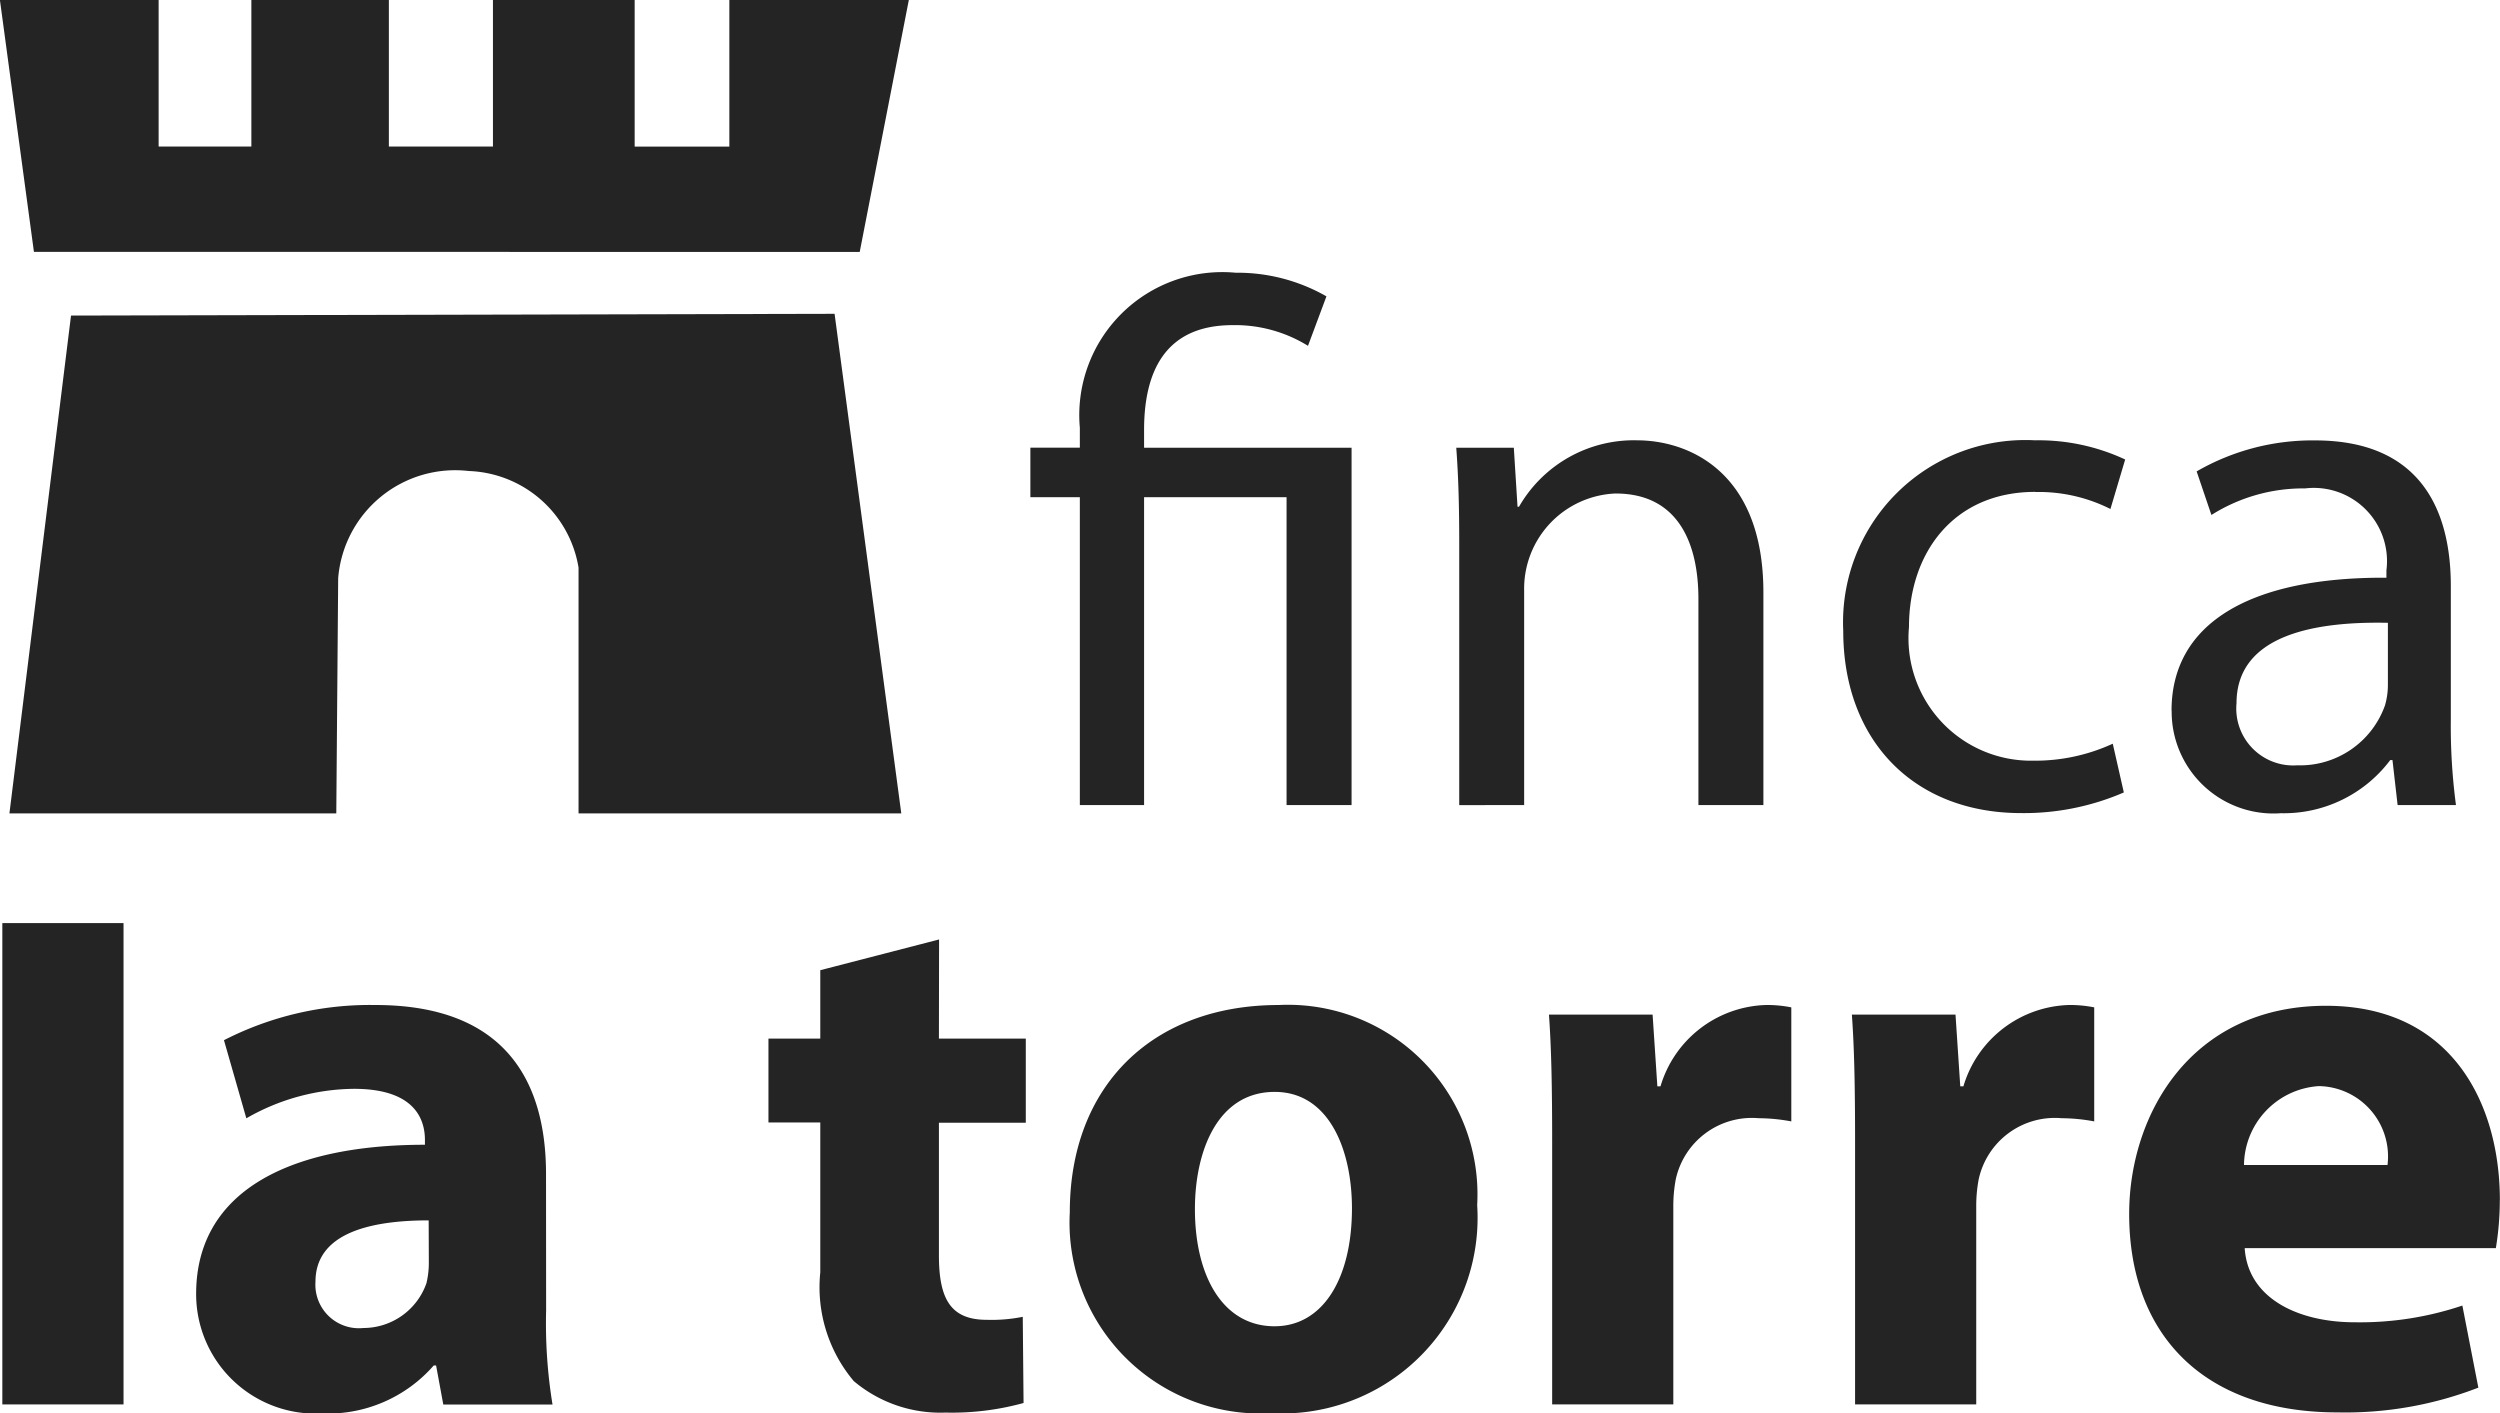
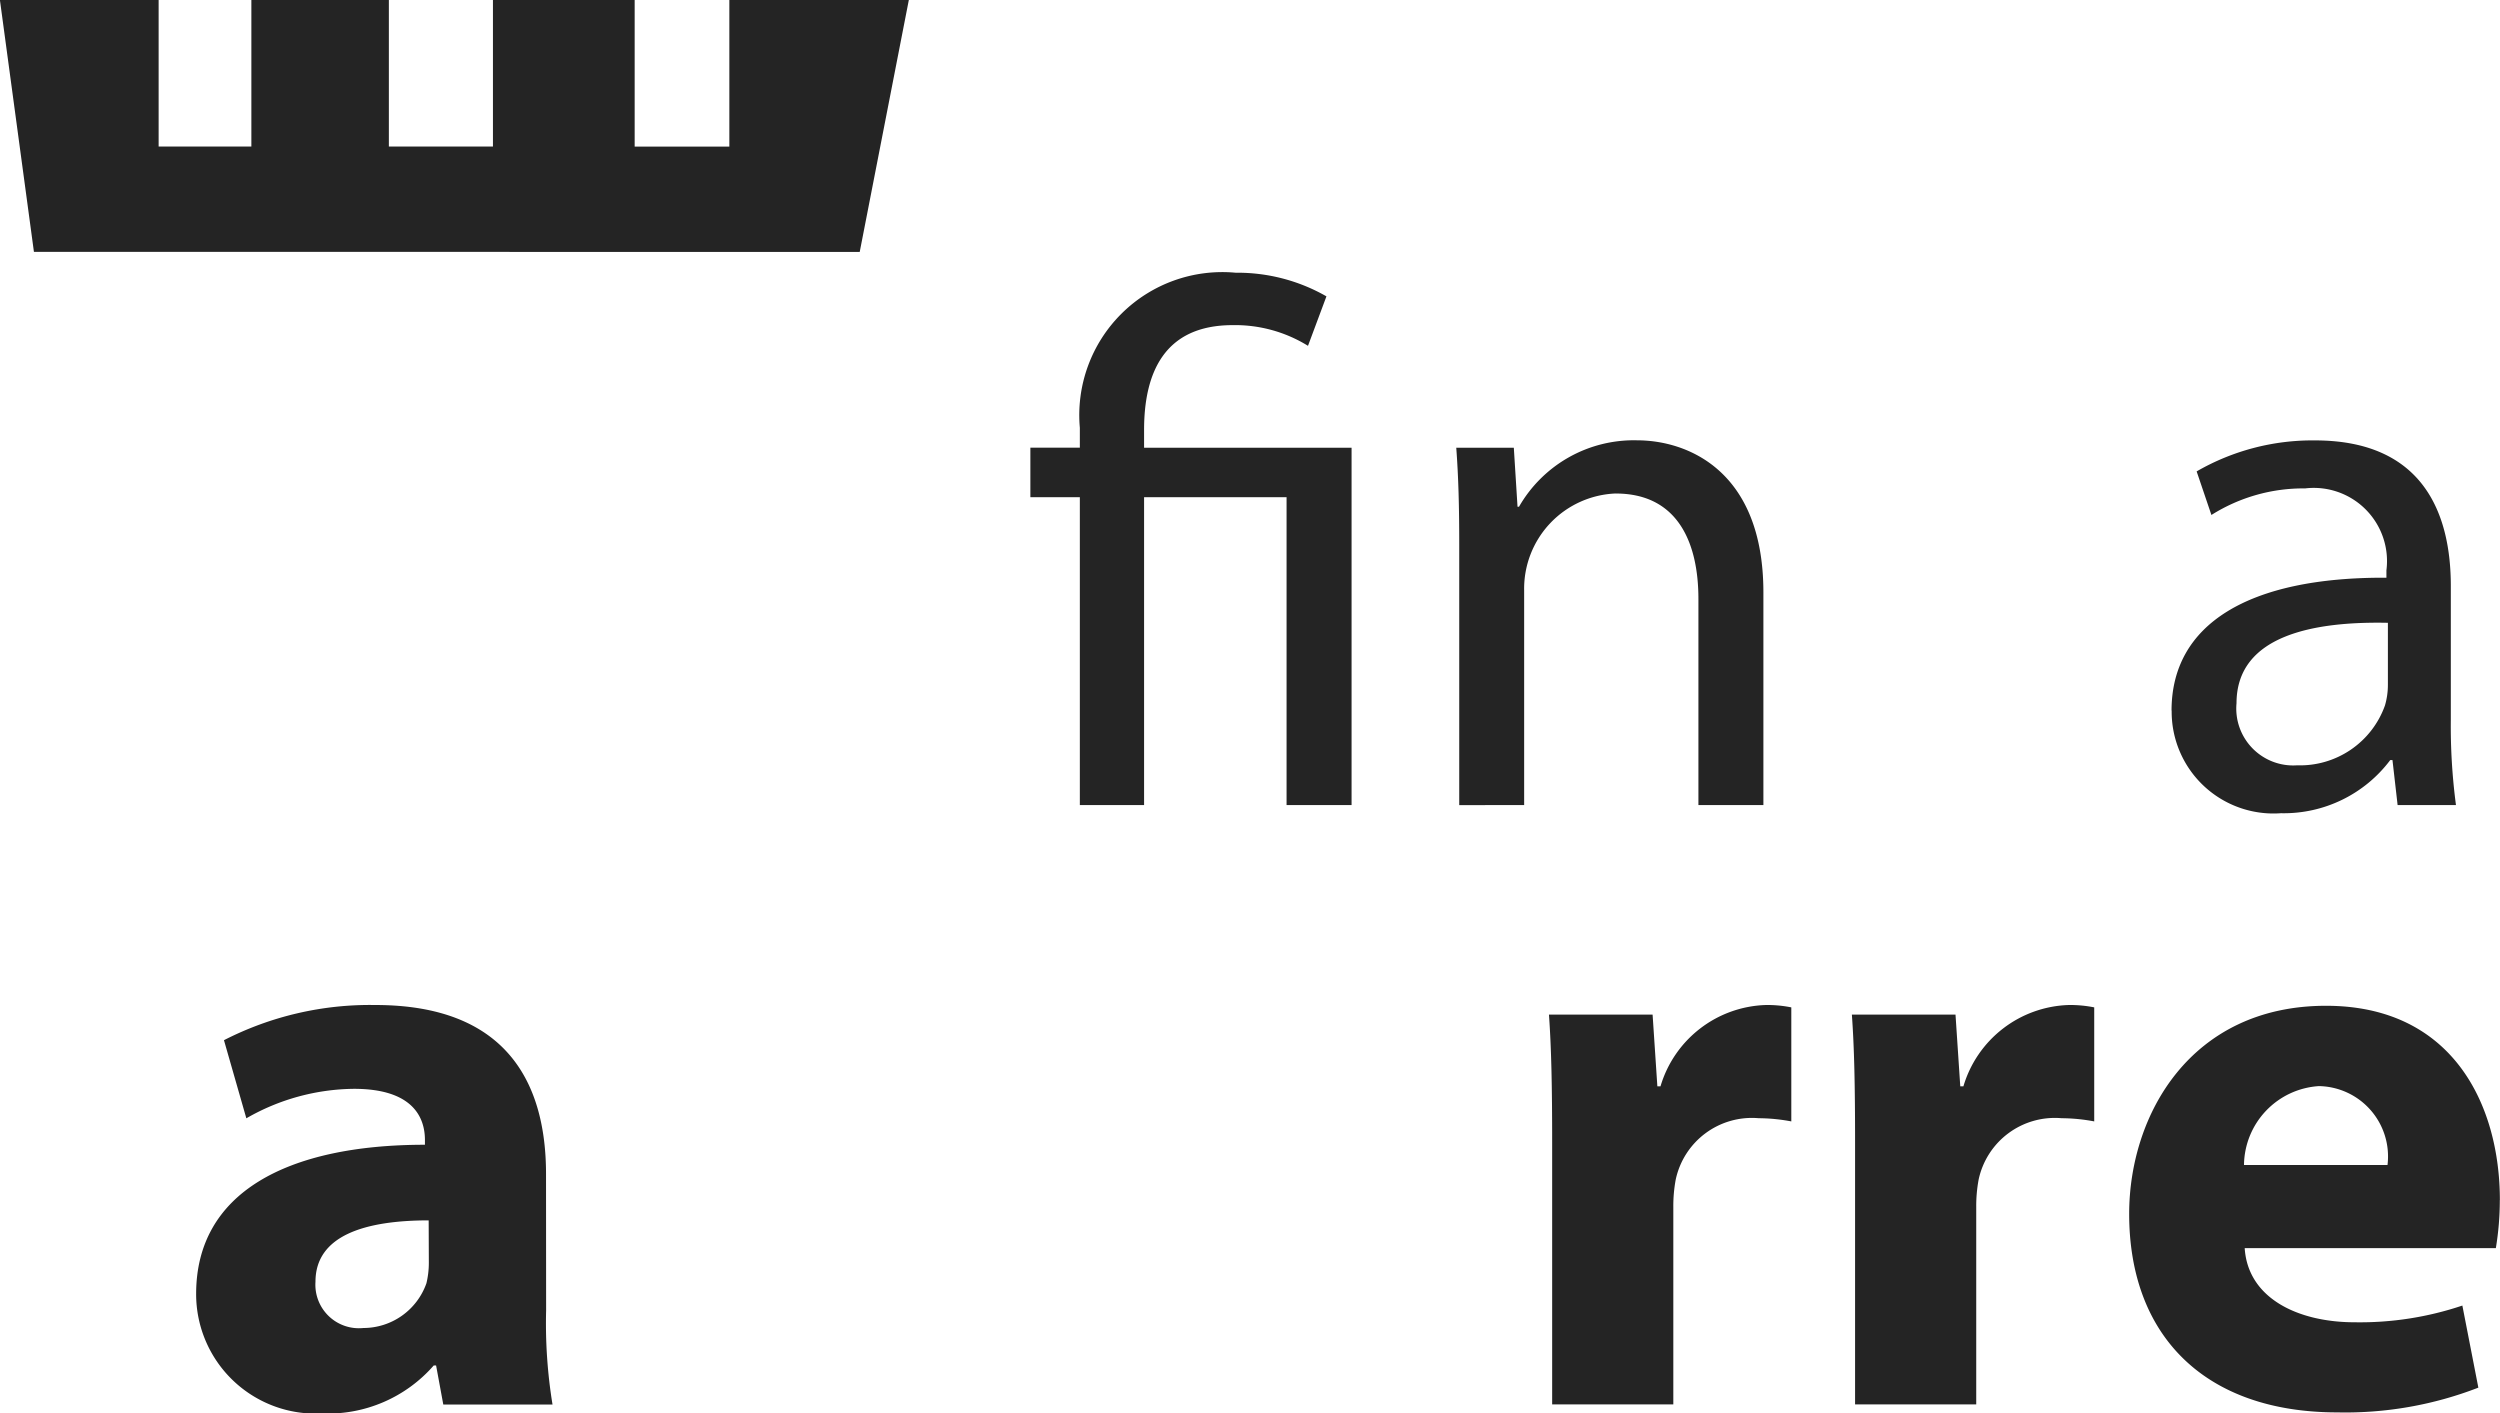
<svg xmlns="http://www.w3.org/2000/svg" width="78.183" height="44.194" viewBox="0 0 78.183 44.194">
  <g transform="translate(-191.339 -226.803)">
    <path d="M280.5,266.644h2.009v-9.629h4.456v9.629h2.033V255.468h-6.489v-.554c0-1.778.623-3.28,2.771-3.28a4.332,4.332,0,0,1,2.355.647l.577-1.547a5.6,5.6,0,0,0-2.84-.739,4.473,4.473,0,0,0-4.872,4.849v.623h-1.547v1.548H280.5Z" transform="translate(-55.391 -14.663)" fill="#242424" />
    <path d="M320.164,265.912c1.916,0,2.586,1.5,2.586,3.3v6.443h2.032v-6.65c0-3.833-2.4-4.757-3.949-4.757a4.139,4.139,0,0,0-3.694,2.078h-.046l-.116-1.847h-1.8c.069.924.093,1.847.093,3.026v8.151H317.3v-6.72a2.98,2.98,0,0,1,2.863-3.025" transform="translate(-78.296 -23.675)" fill="#242424" />
-     <path d="M354.078,265.866a4.978,4.978,0,0,1,2.356.531l.461-1.548a6.4,6.4,0,0,0-2.817-.6,5.7,5.7,0,0,0-6,5.958c0,3.418,2.194,5.7,5.566,5.7a7.86,7.86,0,0,0,3.209-.646l-.346-1.524a5.814,5.814,0,0,1-2.494.531,3.832,3.832,0,0,1-3.879-4.18c0-2.309,1.386-4.226,3.948-4.226" transform="translate(-99.095 -23.676)" fill="#242424" />
    <path d="M376.015,272.7a3.184,3.184,0,0,0,3.418,3.21,4.163,4.163,0,0,0,3.418-1.663h.069l.161,1.409h1.825a18.821,18.821,0,0,1-.161-2.679V268.8c0-2.217-.832-4.549-4.249-4.549a7.242,7.242,0,0,0-3.7.969l.462,1.363a5.385,5.385,0,0,1,2.933-.831,2.289,2.289,0,0,1,2.54,2.563v.23c-4.318-.023-6.72,1.455-6.72,4.157m6.766-2.748v1.94a2.277,2.277,0,0,1-.092.647,2.821,2.821,0,0,1-2.748,1.871,1.78,1.78,0,0,1-1.894-1.94c0-2.171,2.517-2.563,4.734-2.517" transform="translate(-116.761 -23.675)" fill="#242424" />
-     <rect width="3.79" height="15.053" transform="translate(191.412 255.671)" fill="#242424" />
    <path d="M218.957,317.552c0-2.892-1.271-5.285-5.335-5.285a10.013,10.013,0,0,0-4.737,1.1l.7,2.443a6.86,6.86,0,0,1,3.366-.922c1.87,0,2.219.922,2.219,1.6v.149c-4.313,0-7.155,1.5-7.155,4.663a3.737,3.737,0,0,0,3.939,3.74,4.392,4.392,0,0,0,3.491-1.5h.074l.225,1.221h3.416a15.779,15.779,0,0,1-.2-2.942Zm-3.665,2.768a2.73,2.73,0,0,1-.075.648,2.094,2.094,0,0,1-1.97,1.4,1.361,1.361,0,0,1-1.5-1.446c0-1.447,1.546-1.92,3.54-1.92Z" transform="translate(-10.542 -54.034)" fill="#242424" />
-     <path d="M262.023,306.7l-3.715.961V309.8h-1.621v2.624h1.621v4.687a4.555,4.555,0,0,0,1.047,3.4,4.2,4.2,0,0,0,2.867.985,8.432,8.432,0,0,0,2.443-.3l-.025-2.695a4.928,4.928,0,0,1-1.122.094c-1.122,0-1.5-.633-1.5-2.015v-4.148h2.717V309.8h-2.717Z" transform="translate(-41.316 -50.517)" fill="#242424" />
-     <path d="M288.846,312.267c-3.939,0-6.533,2.518-6.533,6.482a5.972,5.972,0,0,0,6.308,6.283,6.117,6.117,0,0,0,6.432-6.507,5.929,5.929,0,0,0-6.208-6.258m-.125,10.047c-1.621,0-2.494-1.571-2.494-3.665,0-1.8.7-3.665,2.494-3.665,1.72,0,2.417,1.844,2.417,3.639,0,2.219-.922,3.69-2.417,3.69" transform="translate(-57.518 -54.034)" fill="#242424" />
    <path d="M326.55,314.81h-.1l-.149-2.244H323.06c.074,1.047.1,2.219.1,4.014v8.177h3.789v-6.183a4.521,4.521,0,0,1,.075-.847,2.436,2.436,0,0,1,2.593-1.92,5.649,5.649,0,0,1,1.022.1v-3.566a3.8,3.8,0,0,0-.8-.074,3.552,3.552,0,0,0-3.291,2.543" transform="translate(-83.28 -54.034)" fill="#242424" />
    <path d="M352.31,314.81h-.1l-.149-2.244H348.82c.075,1.047.1,2.219.1,4.014v8.177h3.789v-6.183a4.542,4.542,0,0,1,.075-.847,2.436,2.436,0,0,1,2.593-1.92,5.637,5.637,0,0,1,1.022.1v-3.566a3.785,3.785,0,0,0-.8-.074,3.552,3.552,0,0,0-3.291,2.543" transform="translate(-99.567 -54.034)" fill="#242424" />
    <path d="M384,318.417c0-3.017-1.5-6.083-5.435-6.083-4.238,0-6.158,3.416-6.158,6.508,0,3.814,2.369,6.208,6.508,6.208a11.512,11.512,0,0,0,4.412-.774l-.5-2.567a10.05,10.05,0,0,1-3.366.523c-1.771,0-3.341-.748-3.441-2.318h7.854a9.178,9.178,0,0,0,.124-1.5m-8-1.1a2.5,2.5,0,0,1,2.343-2.468,2.2,2.2,0,0,1,2.145,2.468Z" transform="translate(-114.482 -54.077)" fill="#242424" />
-     <path d="M220.033,269.111l-2.086-15.623-23.879.055-1.926,15.568h10.222l.059-7.357a3.672,3.672,0,0,1,4.084-3.35,3.609,3.609,0,0,1,3.433,3.02v7.687Z" transform="translate(-0.508 -16.871)" fill="#242424" />
    <path d="M218.225,234.682l1.536-7.879h-5.613v4.585h-2.961V226.8h-4.432v4.585H203.5V226.8H199.2v4.585H196.3V226.8h-4.964l1.064,7.879Z" fill="#242424" />
  </g>
</svg>